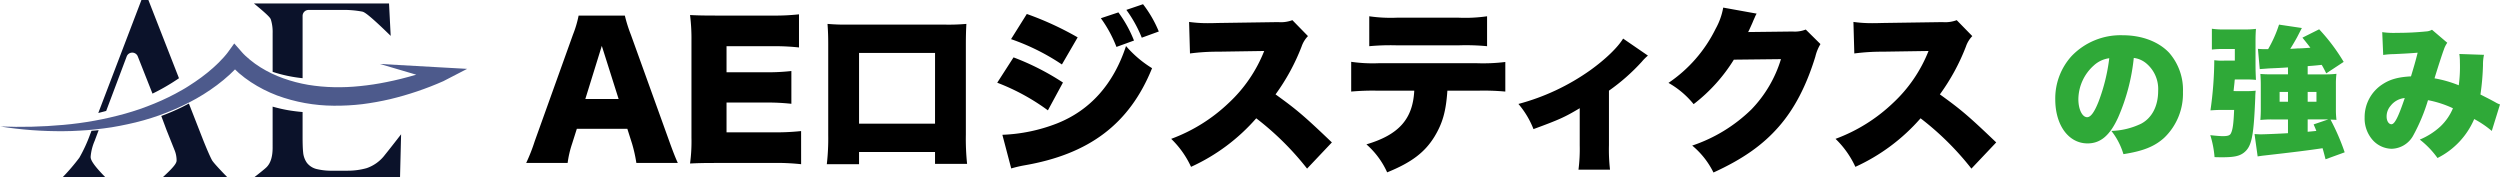
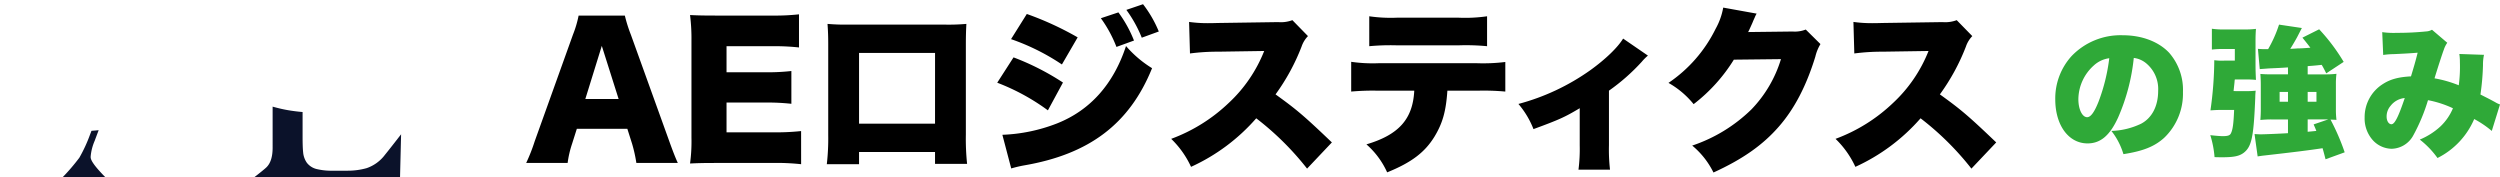
<svg xmlns="http://www.w3.org/2000/svg" width="635.033" height="45" viewBox="0 0 635.033 45">
  <defs>
    <clipPath id="clip-path">
-       <path id="パス_7657" data-name="パス 7657" d="M57.935,14.95l-.1.134-.13.169c-.085.114-.184.233-.279.349-.191.234-.393.47-.6.7-.417.462-.848.924-1.3,1.366a37.7,37.7,0,0,1-2.864,2.551c-1,.807-2.039,1.577-3.113,2.3-.534.366-1.072.729-1.626,1.068l-.825.518-.843.49a57.792,57.792,0,0,1-7.04,3.444c-.61.24-1.215.5-1.832.724l-1.852.677c-1.252.407-2.5.837-3.778,1.177a86.715,86.715,0,0,1-15.665,2.845A122.656,122.656,0,0,1,0,33.86a97.72,97.72,0,0,0,16.171,1.2c1.358-.017,2.718-.04,4.076-.14.678-.045,1.359-.069,2.039-.131l2.036-.194c.68-.056,1.356-.149,2.034-.241s1.356-.174,2.03-.287c1.346-.243,2.7-.461,4.037-.774A62.294,62.294,0,0,0,48,27.785a48.809,48.809,0,0,0,7.11-4.425,41.612,41.612,0,0,0,3.263-2.705c.453-.411.888-.847,1.321-1.289.337.329.672.658,1.023.964a29.647,29.647,0,0,0,3.008,2.265,34.28,34.28,0,0,0,6.634,3.384,42.308,42.308,0,0,0,14.42,2.612,57.367,57.367,0,0,0,7.25-.392,70.6,70.6,0,0,0,7.088-1.276,78.943,78.943,0,0,0,13.493-4.565h0l6.05-3.13-6.4-.358L96.49,17.984l9.237,2.726c-2.5.731-5.022,1.38-7.561,1.879A66.481,66.481,0,0,1,91.514,23.6a52.5,52.5,0,0,1-6.659.285,45.953,45.953,0,0,1-6.57-.6,37.616,37.616,0,0,1-6.315-1.653,29.768,29.768,0,0,1-5.82-2.8,25.123,25.123,0,0,1-2.6-1.862c-.411-.333-.808-.678-1.184-1.033-.189-.178-.372-.358-.545-.538l-.25-.269-.191-.218L59.5,12.779Z" transform="translate(0 -12.779)" fill="none" />
-     </clipPath>
+       </clipPath>
    <linearGradient id="linear-gradient" y1="1.578" x2="0.008" y2="1.578" gradientUnits="objectBoundingBox">
      <stop offset="0" stop-color="#c9cede" />
      <stop offset="1" stop-color="#4d5a8c" />
    </linearGradient>
  </defs>
  <g id="グループ_11955" data-name="グループ 11955" transform="translate(-411.315 -365)">
    <path id="パス_7658" data-name="パス 7658" d="M21.744-22.284a6.033,6.033,0,0,1,3.024,1.26,8.471,8.471,0,0,1,3.168,7.092c0,3.852-1.548,6.876-4.32,8.352a18.723,18.723,0,0,1-7.56,1.836,17.688,17.688,0,0,1,3.06,5.9C24.156,1.368,27,.216,29.448-1.98a15.491,15.491,0,0,0,4.788-11.628,14.314,14.314,0,0,0-3.528-10.008c-2.664-2.808-6.912-4.428-11.736-4.428A17.213,17.213,0,0,0,5.94-22.752,16,16,0,0,0,1.8-11.772c0,6.588,3.384,11.2,8.208,11.2,3.276,0,5.688-2.016,7.776-6.624A50.431,50.431,0,0,0,21.744-22.284Zm-6.228.072a46.675,46.675,0,0,1-2.7,10.98c-1.08,2.736-2.016,4-2.916,4-1.26,0-2.232-2.016-2.232-4.572a11.648,11.648,0,0,1,3.924-8.568A7.2,7.2,0,0,1,15.516-22.212Zm45.4,4.1h-4.1c-1.368,0-2.088-.036-2.916-.108.072.972.108,1.836.108,2.736v6.156c0,1.044-.036,1.836-.108,2.808A25.569,25.569,0,0,1,56.88-6.66h4.032v3.492c-1.728.108-5.832.288-6.768.288-.432,0-.792,0-1.728-.072l.792,5.688c.684-.108.864-.144,1.836-.252C62.64,1.62,66.1,1.188,69.7.648c.324,1.116.4,1.44.756,2.808l4.86-1.764a56.486,56.486,0,0,0-3.6-8.316c.756.036.9.036,1.512.072a20.816,20.816,0,0,1-.144-2.772v-6.264a19.807,19.807,0,0,1,.144-2.664,23.786,23.786,0,0,1-2.952.144H65.916V-20.2c1.332-.108,1.548-.108,3.564-.324.324.54.54.936,1.152,2.16l4.428-2.916a47.906,47.906,0,0,0-6.228-8.28l-4.248,2.124c1.044,1.3,1.332,1.656,2.016,2.556-1.368.108-2.484.18-3.276.18-.4.036-1.044.072-1.836.108.54-.828,1.44-2.376,1.836-3.132.792-1.548.792-1.548,1.116-2.16l-5.8-.864a31.642,31.642,0,0,1-2.772,6.228,23.7,23.7,0,0,1-2.592-.072l.468,5.148c.9-.072,1.476-.108,2.376-.18,2.52-.108,2.52-.108,4.788-.252Zm5,11.448h5.22L67.428-5.4c.36.828.432.972.684,1.656-1.044.108-1.8.18-2.2.216Zm-5-6.984v2.484H58.788v-2.484Zm5,0h2.232v2.484H65.916ZM47.088-13.86c.144-1.368.252-2.2.252-2.412a4.515,4.515,0,0,1,.072-.54H50.22a22.478,22.478,0,0,1,2.556.108c-.072-1.584-.108-2.448-.108-3.852V-26.64c0-1.3.036-2.016.108-3.024a22.6,22.6,0,0,1-3.132.144h-4.68a19.753,19.753,0,0,1-3.384-.18v5.292a21.909,21.909,0,0,1,2.988-.144h2.844V-21.6H44.748a14.644,14.644,0,0,1-2.556-.108A93.089,93.089,0,0,1,41.22-8.964c1.116-.072,1.692-.108,2.556-.108h3.456C47.088-5.508,46.872-4,46.4-3.1c-.252.5-.792.684-2.052.684-.684,0-1.944-.108-3.168-.252a25.464,25.464,0,0,1,1.08,5.58c1.008.036,1.584.036,1.944.036,2.952,0,4.32-.288,5.436-1.116C51.7.252,52.2-2.2,52.6-12.2a16.455,16.455,0,0,1,.108-1.764,18.62,18.62,0,0,1-2.376.108ZM85.1-23.04a20.188,20.188,0,0,1,2.772-.216c2.412-.108,4.392-.216,5.976-.36-.5,2.052-1.044,3.888-1.692,6.012-3.2.18-5.22.72-7.128,1.944a9.912,9.912,0,0,0-4.644,8.5,8.251,8.251,0,0,0,2.2,5.9A6.652,6.652,0,0,0,87.264.792a6.437,6.437,0,0,0,5.508-3.456,46.37,46.37,0,0,0,3.708-8.892A26.641,26.641,0,0,1,102.816-9.5a13.572,13.572,0,0,1-3.132,4.572,17.664,17.664,0,0,1-5.292,3.384,22.313,22.313,0,0,1,4.5,4.68,19.7,19.7,0,0,0,9.324-9.9,25.282,25.282,0,0,1,4.464,3.024l2.088-6.732a5.766,5.766,0,0,1-1.224-.576c-1.26-.684-1.26-.684-3.744-1.944a62.478,62.478,0,0,0,.648-7.452,11.7,11.7,0,0,1,.252-2.628l-6.264-.216a12.521,12.521,0,0,1,.144,2.052,35.066,35.066,0,0,1-.288,5.9A29.984,29.984,0,0,0,98.136-17.1c.576-1.944,2.052-6.516,2.376-7.308a6.267,6.267,0,0,1,.864-1.728l-3.888-3.312a3.256,3.256,0,0,1-1.476.432,72.656,72.656,0,0,1-7.452.36,20.769,20.769,0,0,1-3.708-.18ZM90.576-12.1c-1.62,4.788-2.556,6.66-3.384,6.66-.684,0-1.224-.828-1.224-1.944a4.089,4.089,0,0,1,1.008-2.736A5.143,5.143,0,0,1,90.576-12.1Z" transform="translate(931.58 402)" fill="#2fa938" />
    <g id="グループ_11954" data-name="グループ 11954" transform="translate(-231.105 -359)">
      <path id="パス_7659" data-name="パス 7659" d="M38.835,1.395c-.585-1.26-1.305-3.1-2.16-5.49L26.91-31.185a35.909,35.909,0,0,1-1.53-4.86H13.635a27.469,27.469,0,0,1-1.44,4.86L2.475-4.095a44.332,44.332,0,0,1-2.16,5.49h10.53a25.933,25.933,0,0,1,1.125-4.86L13.185-7.29H26.01l1.215,3.825a36.545,36.545,0,0,1,1.08,4.86ZM23.8-14.85h-8.46l4.185-13.5Zm46.35,8.145a60.921,60.921,0,0,1-7.335.315H51.21v-7.56h9.72a55.574,55.574,0,0,1,6.75.315V-21.96a53.927,53.927,0,0,1-6.75.315H51.21V-28.26h11.7a55.256,55.256,0,0,1,6.705.315V-36.36a55.255,55.255,0,0,1-6.705.315H48.555c-3.51,0-4.77-.045-6.615-.135a47.7,47.7,0,0,1,.36,6.57V-5.04a41.476,41.476,0,0,1-.36,6.57c1.935-.09,3.195-.135,6.615-.135H62.73a57.8,57.8,0,0,1,7.425.315Zm34.02,5.31V1.62h8.145a60.649,60.649,0,0,1-.315-7.425V-28.62c0-2.115.045-3.735.135-5.31a51.14,51.14,0,0,1-5.58.18H82.305a52.69,52.69,0,0,1-5.445-.18c.135,1.845.18,3.24.18,5.175v23.13a57.329,57.329,0,0,1-.36,7.335h8.19v-3.1Zm0-7.2H84.87V-26.55h19.305ZM123.48-30.06A55.7,55.7,0,0,1,136.4-23.625L140.4-30.51a78.568,78.568,0,0,0-12.915-5.94Zm22.815-5.31a31.893,31.893,0,0,1,3.96,7.29l4.455-1.62a31.428,31.428,0,0,0-3.96-7.155ZM119.97-18.99a54.505,54.505,0,0,1,12.87,7.02l3.825-7.065a64.07,64.07,0,0,0-12.555-6.39Zm32.8-18.5a32.108,32.108,0,0,1,3.915,7.065L161.01-32a29.938,29.938,0,0,0-4.005-6.93ZM123.525,2.79a31.01,31.01,0,0,1,3.195-.765C143.37-.81,153.585-8.55,159.3-22.68a28.051,28.051,0,0,1-6.615-5.625c-3.195,9.72-9.135,16.335-17.55,19.665a42.42,42.42,0,0,1-13.86,2.88Zm81.45-6.615c-7.02-6.7-8.865-8.28-14.31-12.2a53.064,53.064,0,0,0,6.615-12.15,7.105,7.105,0,0,1,1.62-2.655l-3.96-4.05a8.257,8.257,0,0,1-3.6.495l-15.39.225c-1.3.045-2.16.045-2.52.045a33.338,33.338,0,0,1-4.725-.315l.225,8.01a53.444,53.444,0,0,1,7.155-.45l11.7-.18a36.2,36.2,0,0,1-9.045,13.23,42.437,42.437,0,0,1-14.58,9.09,23.574,23.574,0,0,1,5.04,7.11,48.806,48.806,0,0,0,16.56-12.33,72.35,72.35,0,0,1,12.915,12.78Zm37.035-13.14a59.713,59.713,0,0,1,7.02.225v-7.515a45.958,45.958,0,0,1-7.155.315H216.81a37.97,37.97,0,0,1-6.93-.36v7.56a60.354,60.354,0,0,1,6.795-.225H225.9c-.36,7.2-3.915,11.2-12.15,13.635a20.786,20.786,0,0,1,5.265,7.11c6.21-2.52,9.585-5.085,12.06-9.135,2.025-3.375,2.88-6.345,3.24-11.61Zm-27.54-11.3a58.32,58.32,0,0,1,6.84-.225h16.02a56.161,56.161,0,0,1,7.065.225v-7.6a38.765,38.765,0,0,1-7.2.36h-15.75a37.956,37.956,0,0,1-6.975-.36Zm64.485-1.935c-1.4,2.3-4.545,5.31-8.37,8.055a56.722,56.722,0,0,1-18.225,8.55,22.324,22.324,0,0,1,3.825,6.39c6.48-2.385,7.92-3.015,11.745-5.31v9.405a41.276,41.276,0,0,1-.315,6.21h8.01a44.7,44.7,0,0,1-.27-6.21v-13.86A50.575,50.575,0,0,0,283.68-24.3a12.3,12.3,0,0,1,1.575-1.575ZM304.38-38.07a17.168,17.168,0,0,1-1.935,5.4,35.407,35.407,0,0,1-11.97,13.725,22.326,22.326,0,0,1,6.39,5.4,42.215,42.215,0,0,0,10.215-11.3l11.97-.135a31.61,31.61,0,0,1-7.515,12.78,39.42,39.42,0,0,1-15.03,9.18,20.8,20.8,0,0,1,5.4,6.84c7.38-3.375,12.465-6.93,16.56-11.61,3.96-4.5,7.02-10.35,9.315-17.82a11.043,11.043,0,0,1,1.3-3.195l-3.735-3.69a7.517,7.517,0,0,1-3.33.5l-11.3.135c.315-.63.315-.63.9-1.935q.135-.27.4-.945c.135-.27.225-.54.315-.675a6.615,6.615,0,0,1,.54-1.125ZM373.725-3.825c-7.02-6.7-8.865-8.28-14.31-12.2a53.063,53.063,0,0,0,6.615-12.15,7.1,7.1,0,0,1,1.62-2.655l-3.96-4.05a8.257,8.257,0,0,1-3.6.495l-15.39.225c-1.3.045-2.16.045-2.52.045a33.338,33.338,0,0,1-4.725-.315l.225,8.01a53.444,53.444,0,0,1,7.155-.45l11.7-.18a36.2,36.2,0,0,1-9.045,13.23,42.437,42.437,0,0,1-14.58,9.09,23.573,23.573,0,0,1,5.04,7.11,48.806,48.806,0,0,0,16.56-12.33,72.35,72.35,0,0,1,12.915,12.78Z" transform="translate(775.76 764)" />
    </g>
    <g id="グループ_11953" data-name="グループ 11953" transform="translate(-258.685 -611.547)">
      <g id="コンポーネント_36_1" data-name="コンポーネント 36 – 1" transform="translate(670 976.547)">
        <g id="グループ_11764" data-name="グループ 11764" transform="translate(0 0)">
          <g id="グループ_11763" data-name="グループ 11763" transform="translate(15.93 0)">
-             <path id="パス_7652" data-name="パス 7652" d="M55.629,37.983l-3.537-9.044q-.874.472-1.757.912A56.721,56.721,0,0,1,45.081,32.1l1.329,3.559,2.078,5.2a6.83,6.83,0,0,1,.482,2.469c0,.469,0,1.156-3.5,4.316h16.37c-3.49-3.583-3.8-4.17-3.91-4.375-.5-.942-1.253-2.666-2.3-5.282" transform="translate(-20.042 -2.64)" fill="#0b122a" />
-             <path id="パス_7653" data-name="パス 7653" d="M29.48,28.175l5.205-13.833A1.509,1.509,0,0,1,37.5,14.32l3.741,9.463a53.155,53.155,0,0,0,6.727-3.912L40.2,0H38.431L27.473,28.7q1.007-.248,2.007-.523" transform="translate(-18.436 0)" fill="#0b122a" />
            <path id="パス_7654" data-name="パス 7654" d="M25.647,39.089l1.012-2.7q-.909.091-1.822.158l-.389,1.017a37.644,37.644,0,0,1-2.695,5.819,51.047,51.047,0,0,1-4.225,4.936H28.346c-3.723-3.768-3.722-4.723-3.722-5.2a12.736,12.736,0,0,1,1.023-4.027" transform="translate(-17.529 -3.319)" fill="#0b122a" />
-             <path id="パス_7655" data-name="パス 7655" d="M75.275,5.055A10.527,10.527,0,0,1,75.729,8.5v9.841a36.206,36.206,0,0,0,7.61,1.61V4.125a1.511,1.511,0,0,1,1.509-1.509h8.23a25.825,25.825,0,0,1,5.407.42c.4.091,1.208.274,7.23,6.166L105.294.976H70.986c4,3.272,4.173,3.751,4.289,4.079" transform="translate(-22.405 -0.089)" fill="#0b122a" />
            <path id="パス_7656" data-name="パス 7656" d="M99.569,45.443a17.707,17.707,0,0,1-4.776.637H91.075a15.937,15.937,0,0,1-4.125-.414,4.45,4.45,0,0,1-2.531-1.621,5.415,5.415,0,0,1-.928-2.607c-.1-.886-.143-2.229-.143-4.108V31.175c-1.274-.109-2.546-.267-3.811-.489s-2.542-.525-3.8-.882V40.2c0,2.319-.505,3.951-1.543,4.989-.429.43-1.735,1.474-3.1,2.534h37.007l.269-10.894c-1.5,1.931-3.315,4.261-4.09,5.2a9.788,9.788,0,0,1-4.717,3.42" transform="translate(-22.416 -2.719)" fill="#0b122a" />
          </g>
          <g id="グループ_11760" data-name="グループ 11760" transform="translate(0 11.041)" clip-path="url(#clip-path)">
            <rect id="長方形_5487" data-name="長方形 5487" width="118.655" height="22.331" transform="translate(0 0)" fill="url(#linear-gradient)" />
          </g>
        </g>
      </g>
    </g>
  </g>
</svg>